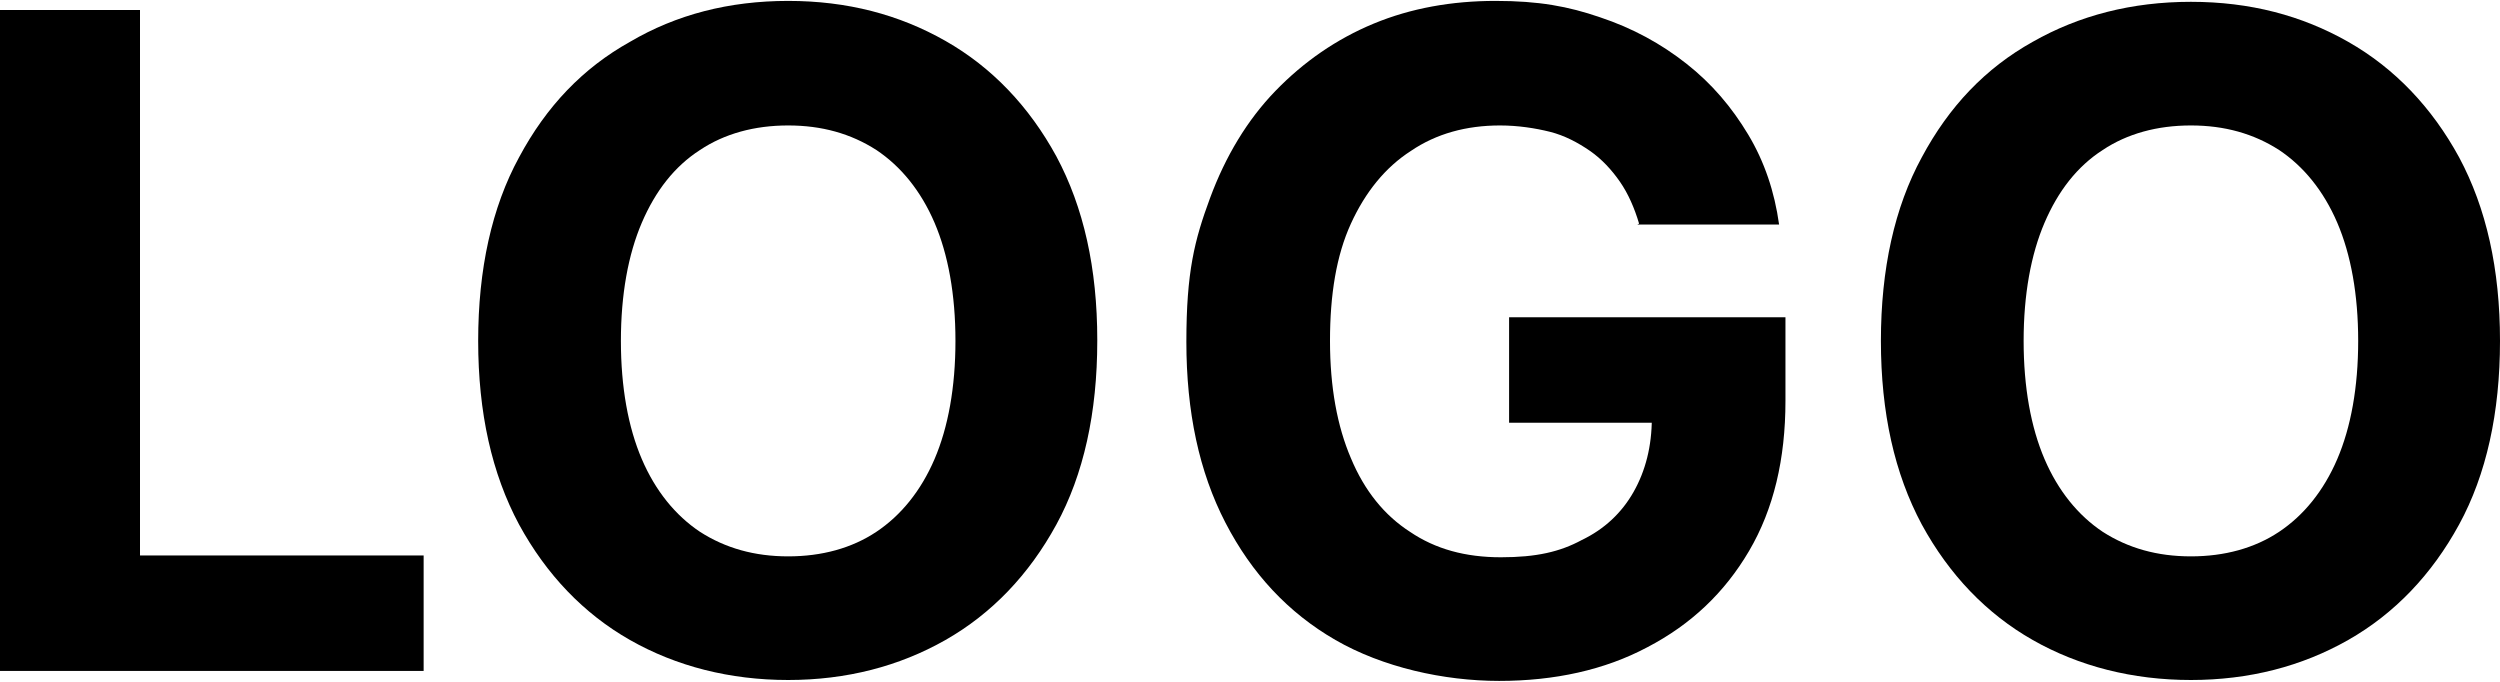
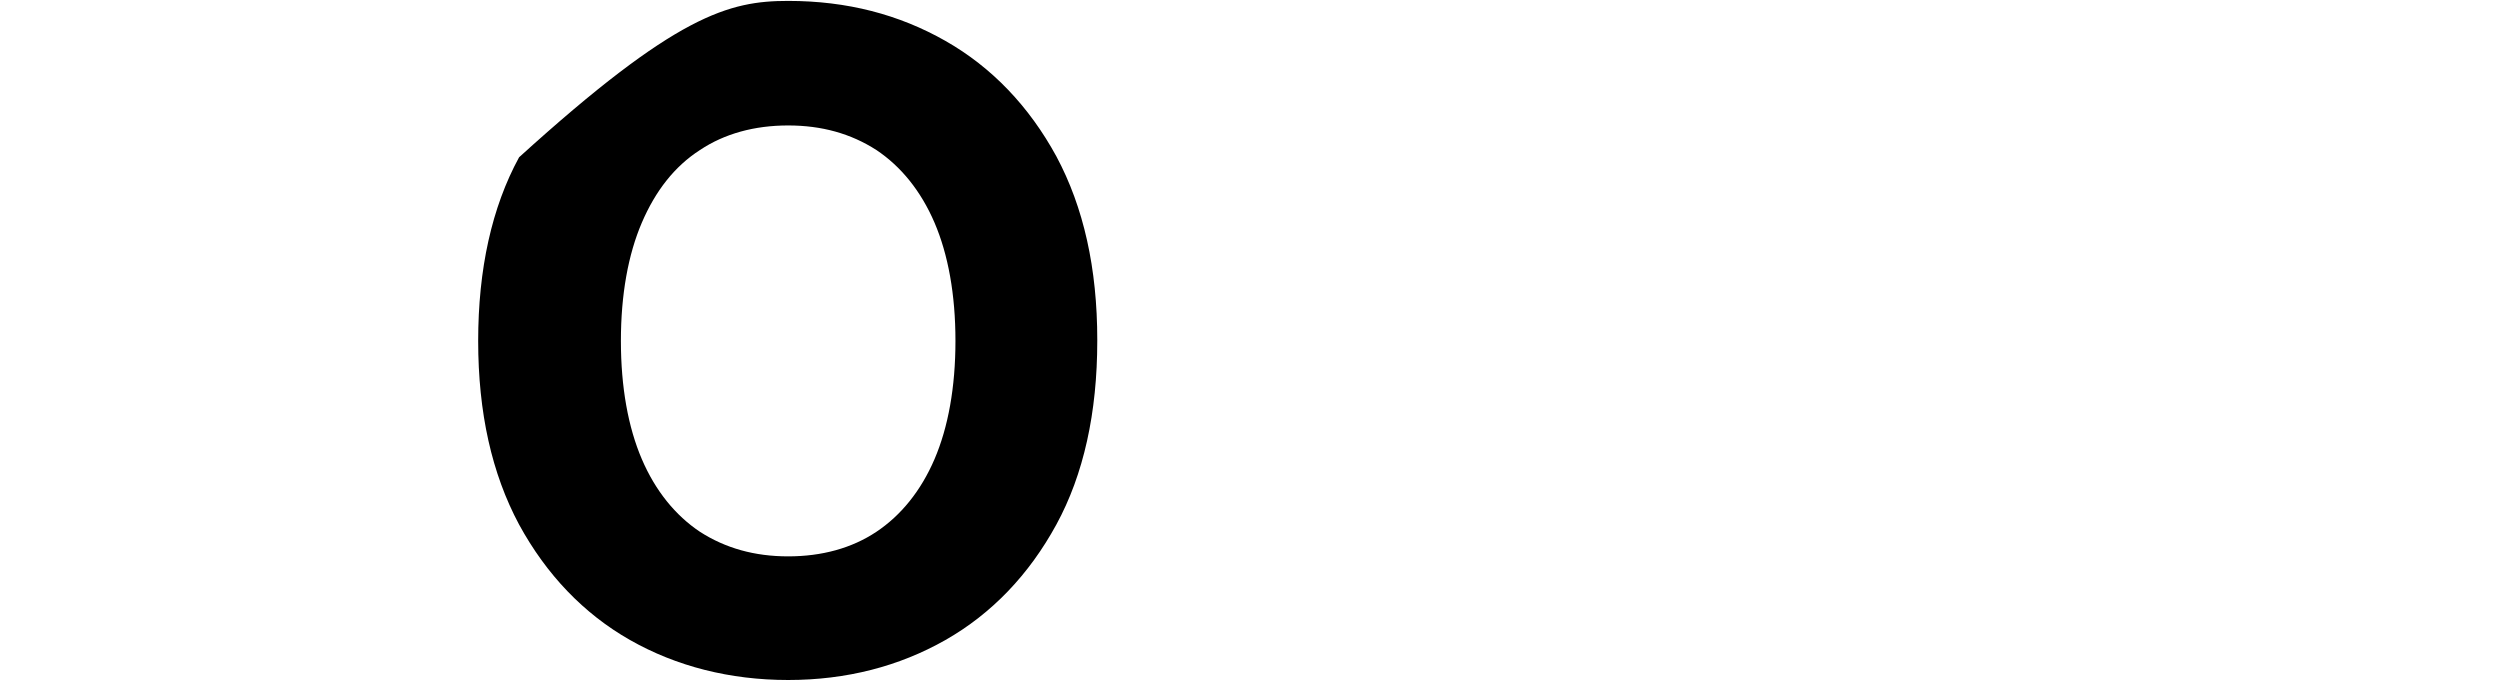
<svg xmlns="http://www.w3.org/2000/svg" viewBox="0 0 275 75">
  <g>
    <g id="Layer_1">
      <g>
-         <path d="M0,73.9V1.1h15.4v60h31.2v12.7H0Z" />
-         <path d="M120.7,37.5c0,7.9-1.5,14.7-4.5,20.2s-7.1,9.8-12.2,12.7-10.9,4.4-17.3,4.4-12.3-1.5-17.4-4.4c-5.1-2.9-9.2-7.2-12.2-12.7-3-5.6-4.5-12.3-4.5-20.2s1.5-14.7,4.5-20.2c3-5.6,7-9.8,12.2-12.7C74.4,1.6,80.2.1,86.7.1s12.2,1.5,17.3,4.4c5.1,2.9,9.2,7.2,12.2,12.7,3,5.6,4.5,12.3,4.5,20.2ZM105.1,37.5c0-5.1-.8-9.5-2.3-13-1.5-3.5-3.7-6.2-6.4-8-2.8-1.8-6-2.7-9.7-2.7s-7,.9-9.7,2.7c-2.8,1.8-4.9,4.5-6.4,8-1.5,3.5-2.3,7.9-2.3,13s.8,9.5,2.3,13c1.5,3.5,3.7,6.2,6.4,8,2.8,1.8,6,2.7,9.7,2.7s7-.9,9.7-2.7,4.9-4.5,6.4-8c1.5-3.5,2.3-7.9,2.3-13Z" />
-         <path d="M180.3,24.6c-.5-1.7-1.2-3.3-2.1-4.6-.9-1.3-2-2.5-3.3-3.4-1.3-.9-2.8-1.7-4.4-2.1s-3.5-.7-5.5-.7c-3.7,0-7,.9-9.8,2.8-2.8,1.8-5,4.5-6.6,8s-2.3,7.8-2.3,12.9.8,9.4,2.3,12.9c1.5,3.6,3.7,6.3,6.5,8.1,2.8,1.9,6.1,2.8,10,2.8s6.5-.6,8.9-1.9c2.5-1.2,4.4-3,5.7-5.3,1.3-2.3,2-5,2-8.1l3.1.5h-18.8v-11.6h30.4v9.2c0,6.4-1.3,11.9-4,16.5-2.7,4.6-6.4,8.1-11.2,10.6-4.7,2.5-10.2,3.7-16.3,3.7s-12.8-1.5-18-4.5c-5.2-3-9.2-7.3-12.1-12.9-2.9-5.6-4.3-12.2-4.3-19.9s.9-11.2,2.6-15.8c1.7-4.6,4.1-8.6,7.2-11.8,3.1-3.2,6.7-5.7,10.8-7.4,4.1-1.7,8.6-2.5,13.4-2.5s8,.6,11.5,1.8c3.6,1.2,6.7,2.9,9.5,5.1,2.8,2.2,5,4.8,6.8,7.8,1.8,3,2.9,6.3,3.4,9.9h-15.6Z" />
-         <path d="M275,37.5c0,7.9-1.5,14.7-4.5,20.2s-7.1,9.8-12.2,12.7-10.9,4.4-17.3,4.4-12.3-1.5-17.4-4.4c-5.1-2.9-9.2-7.2-12.2-12.7-3-5.6-4.5-12.3-4.5-20.2s1.5-14.7,4.5-20.2c3-5.6,7-9.8,12.2-12.7,5.1-2.9,10.9-4.4,17.4-4.4s12.2,1.5,17.3,4.4c5.1,2.9,9.2,7.2,12.2,12.7,3,5.6,4.5,12.3,4.5,20.2ZM259.4,37.5c0-5.1-.8-9.5-2.3-13-1.5-3.5-3.7-6.2-6.4-8-2.8-1.8-6-2.7-9.7-2.7s-7,.9-9.7,2.7c-2.8,1.8-4.9,4.5-6.4,8-1.5,3.5-2.3,7.9-2.3,13s.8,9.5,2.3,13c1.5,3.5,3.7,6.2,6.4,8,2.8,1.8,6,2.7,9.7,2.7s7-.9,9.7-2.7,4.9-4.5,6.4-8c1.5-3.5,2.3-7.9,2.3-13Z" />
+         <path d="M120.7,37.5c0,7.9-1.5,14.7-4.5,20.2s-7.1,9.8-12.2,12.7-10.9,4.4-17.3,4.4-12.3-1.5-17.4-4.4c-5.1-2.9-9.2-7.2-12.2-12.7-3-5.6-4.5-12.3-4.5-20.2s1.5-14.7,4.5-20.2C74.4,1.6,80.2.1,86.7.1s12.2,1.5,17.3,4.4c5.1,2.9,9.2,7.2,12.2,12.7,3,5.6,4.5,12.3,4.5,20.2ZM105.1,37.5c0-5.1-.8-9.5-2.3-13-1.5-3.5-3.7-6.2-6.4-8-2.8-1.8-6-2.7-9.7-2.7s-7,.9-9.7,2.7c-2.8,1.8-4.9,4.5-6.4,8-1.5,3.5-2.3,7.9-2.3,13s.8,9.5,2.3,13c1.5,3.5,3.7,6.2,6.4,8,2.8,1.8,6,2.7,9.7,2.7s7-.9,9.7-2.7,4.9-4.5,6.4-8c1.5-3.5,2.3-7.9,2.3-13Z" />
      </g>
    </g>
  </g>
</svg>